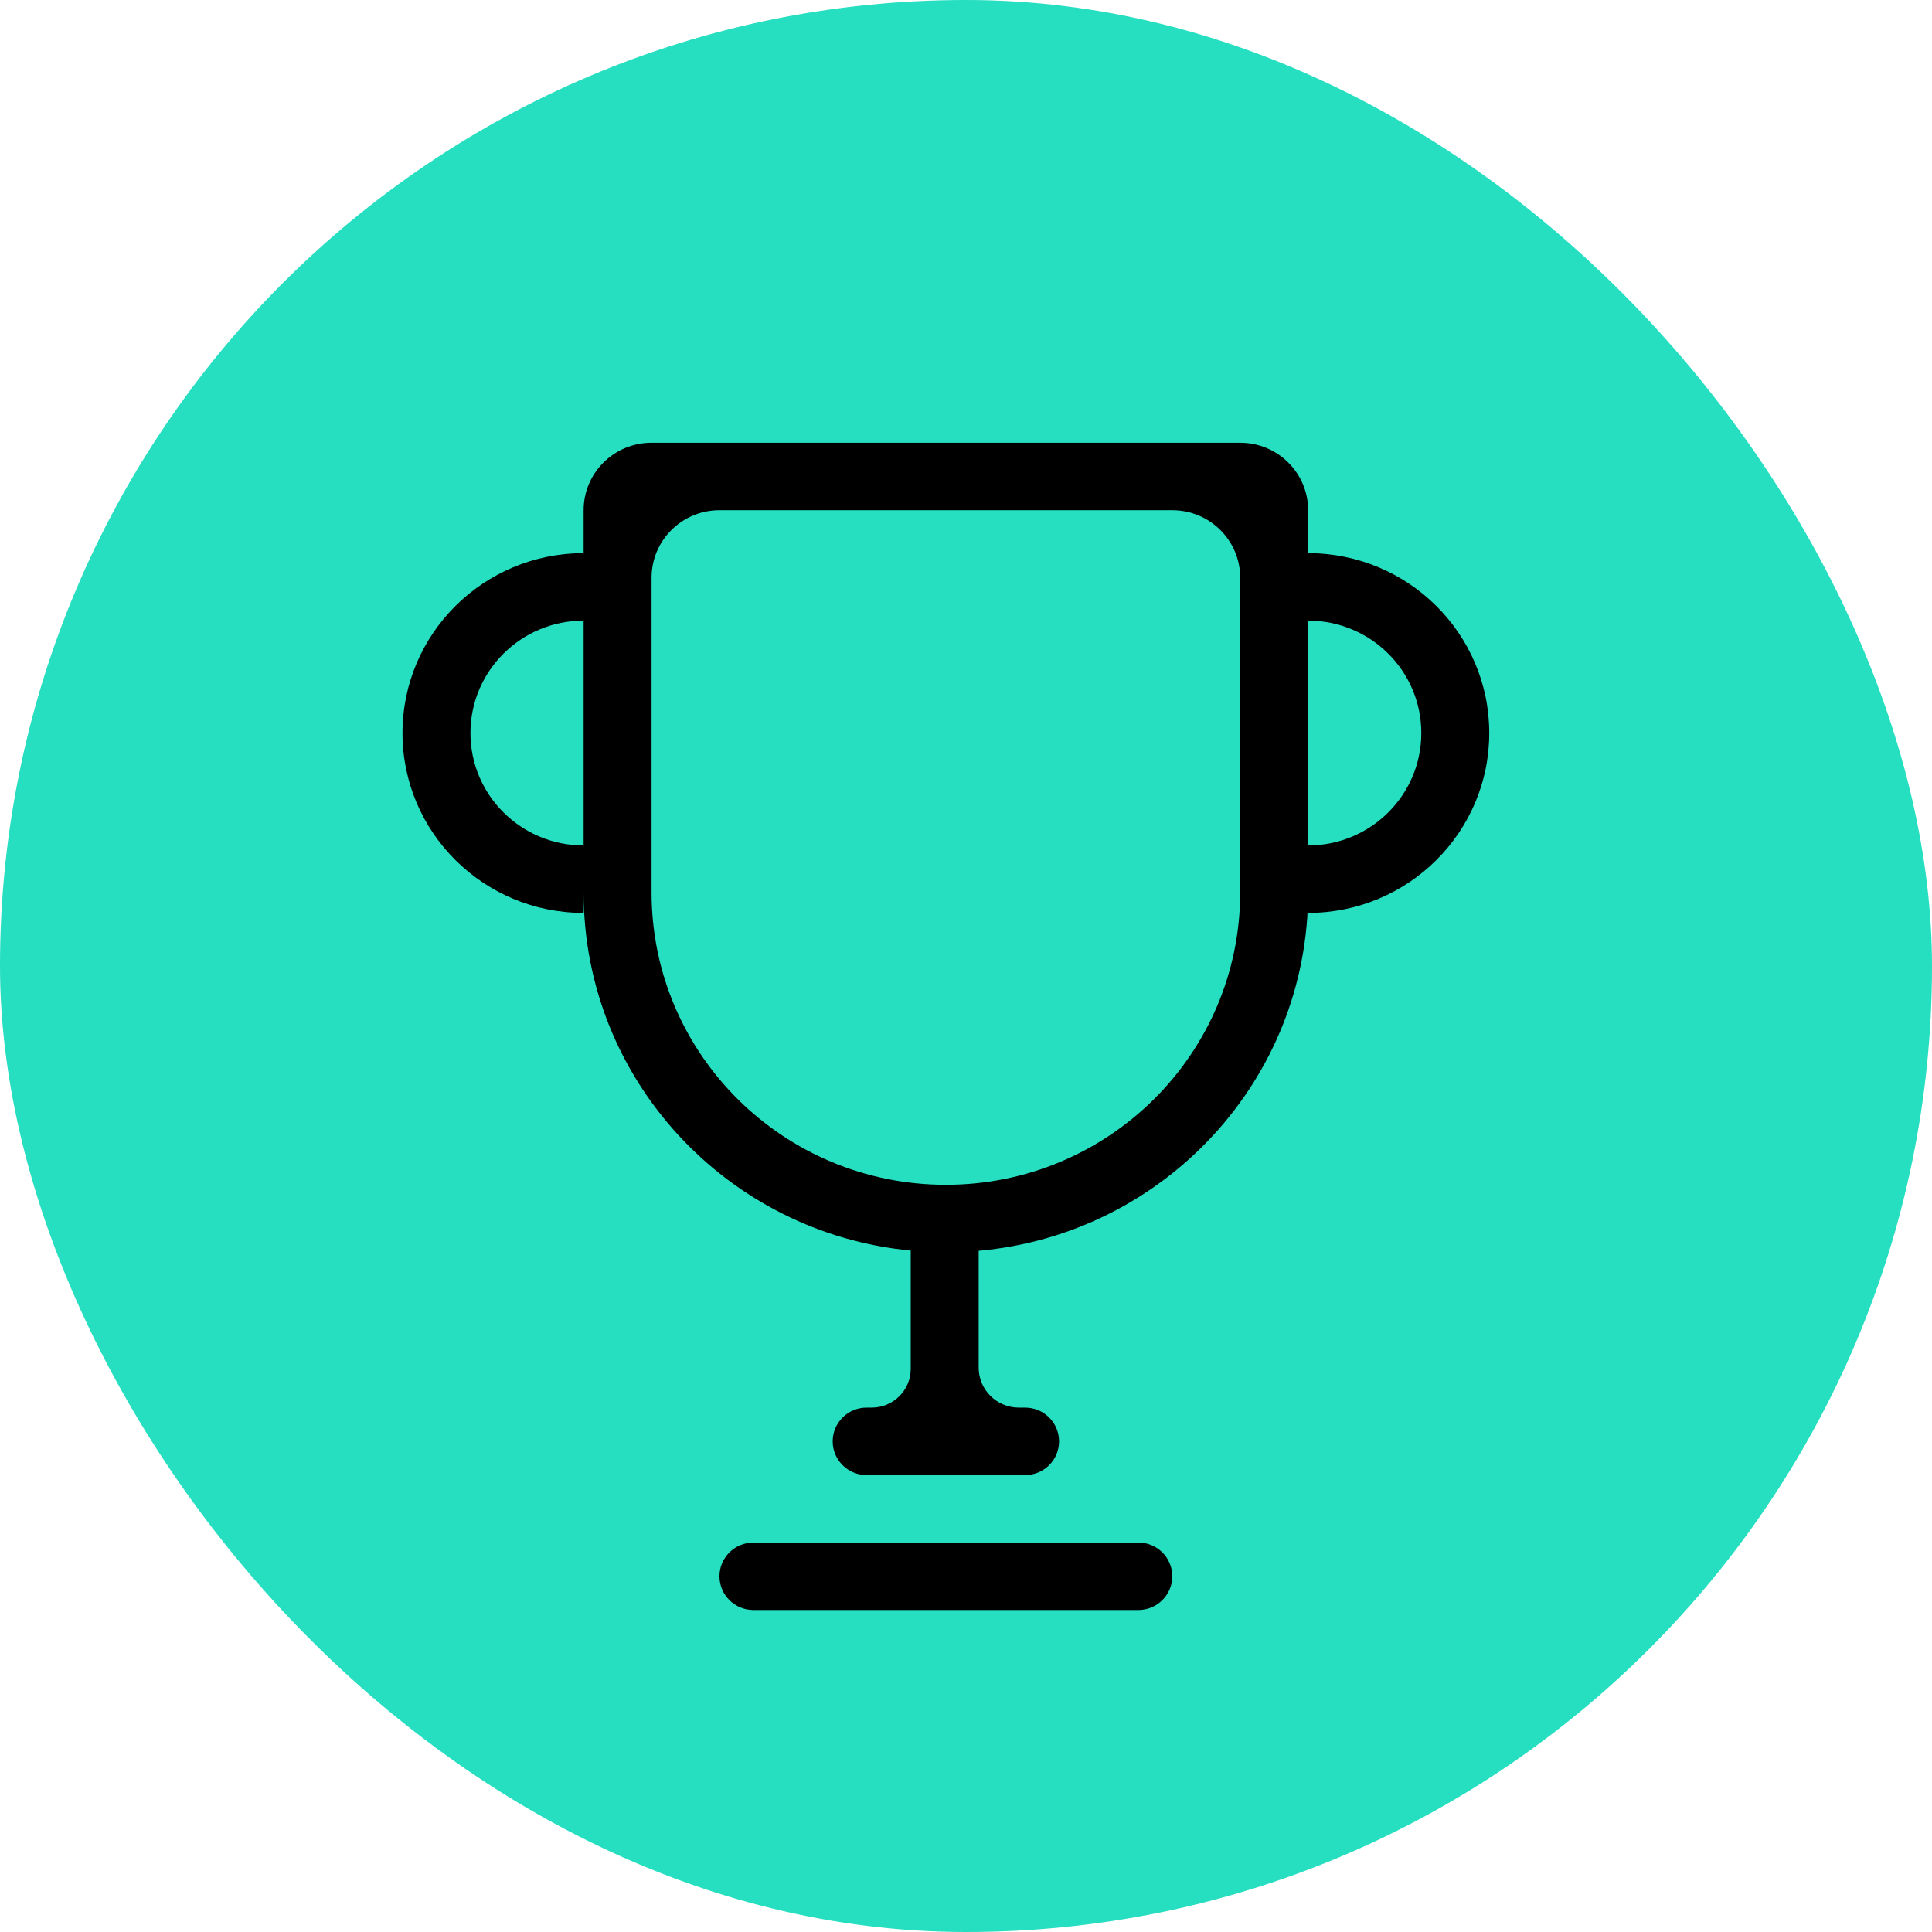
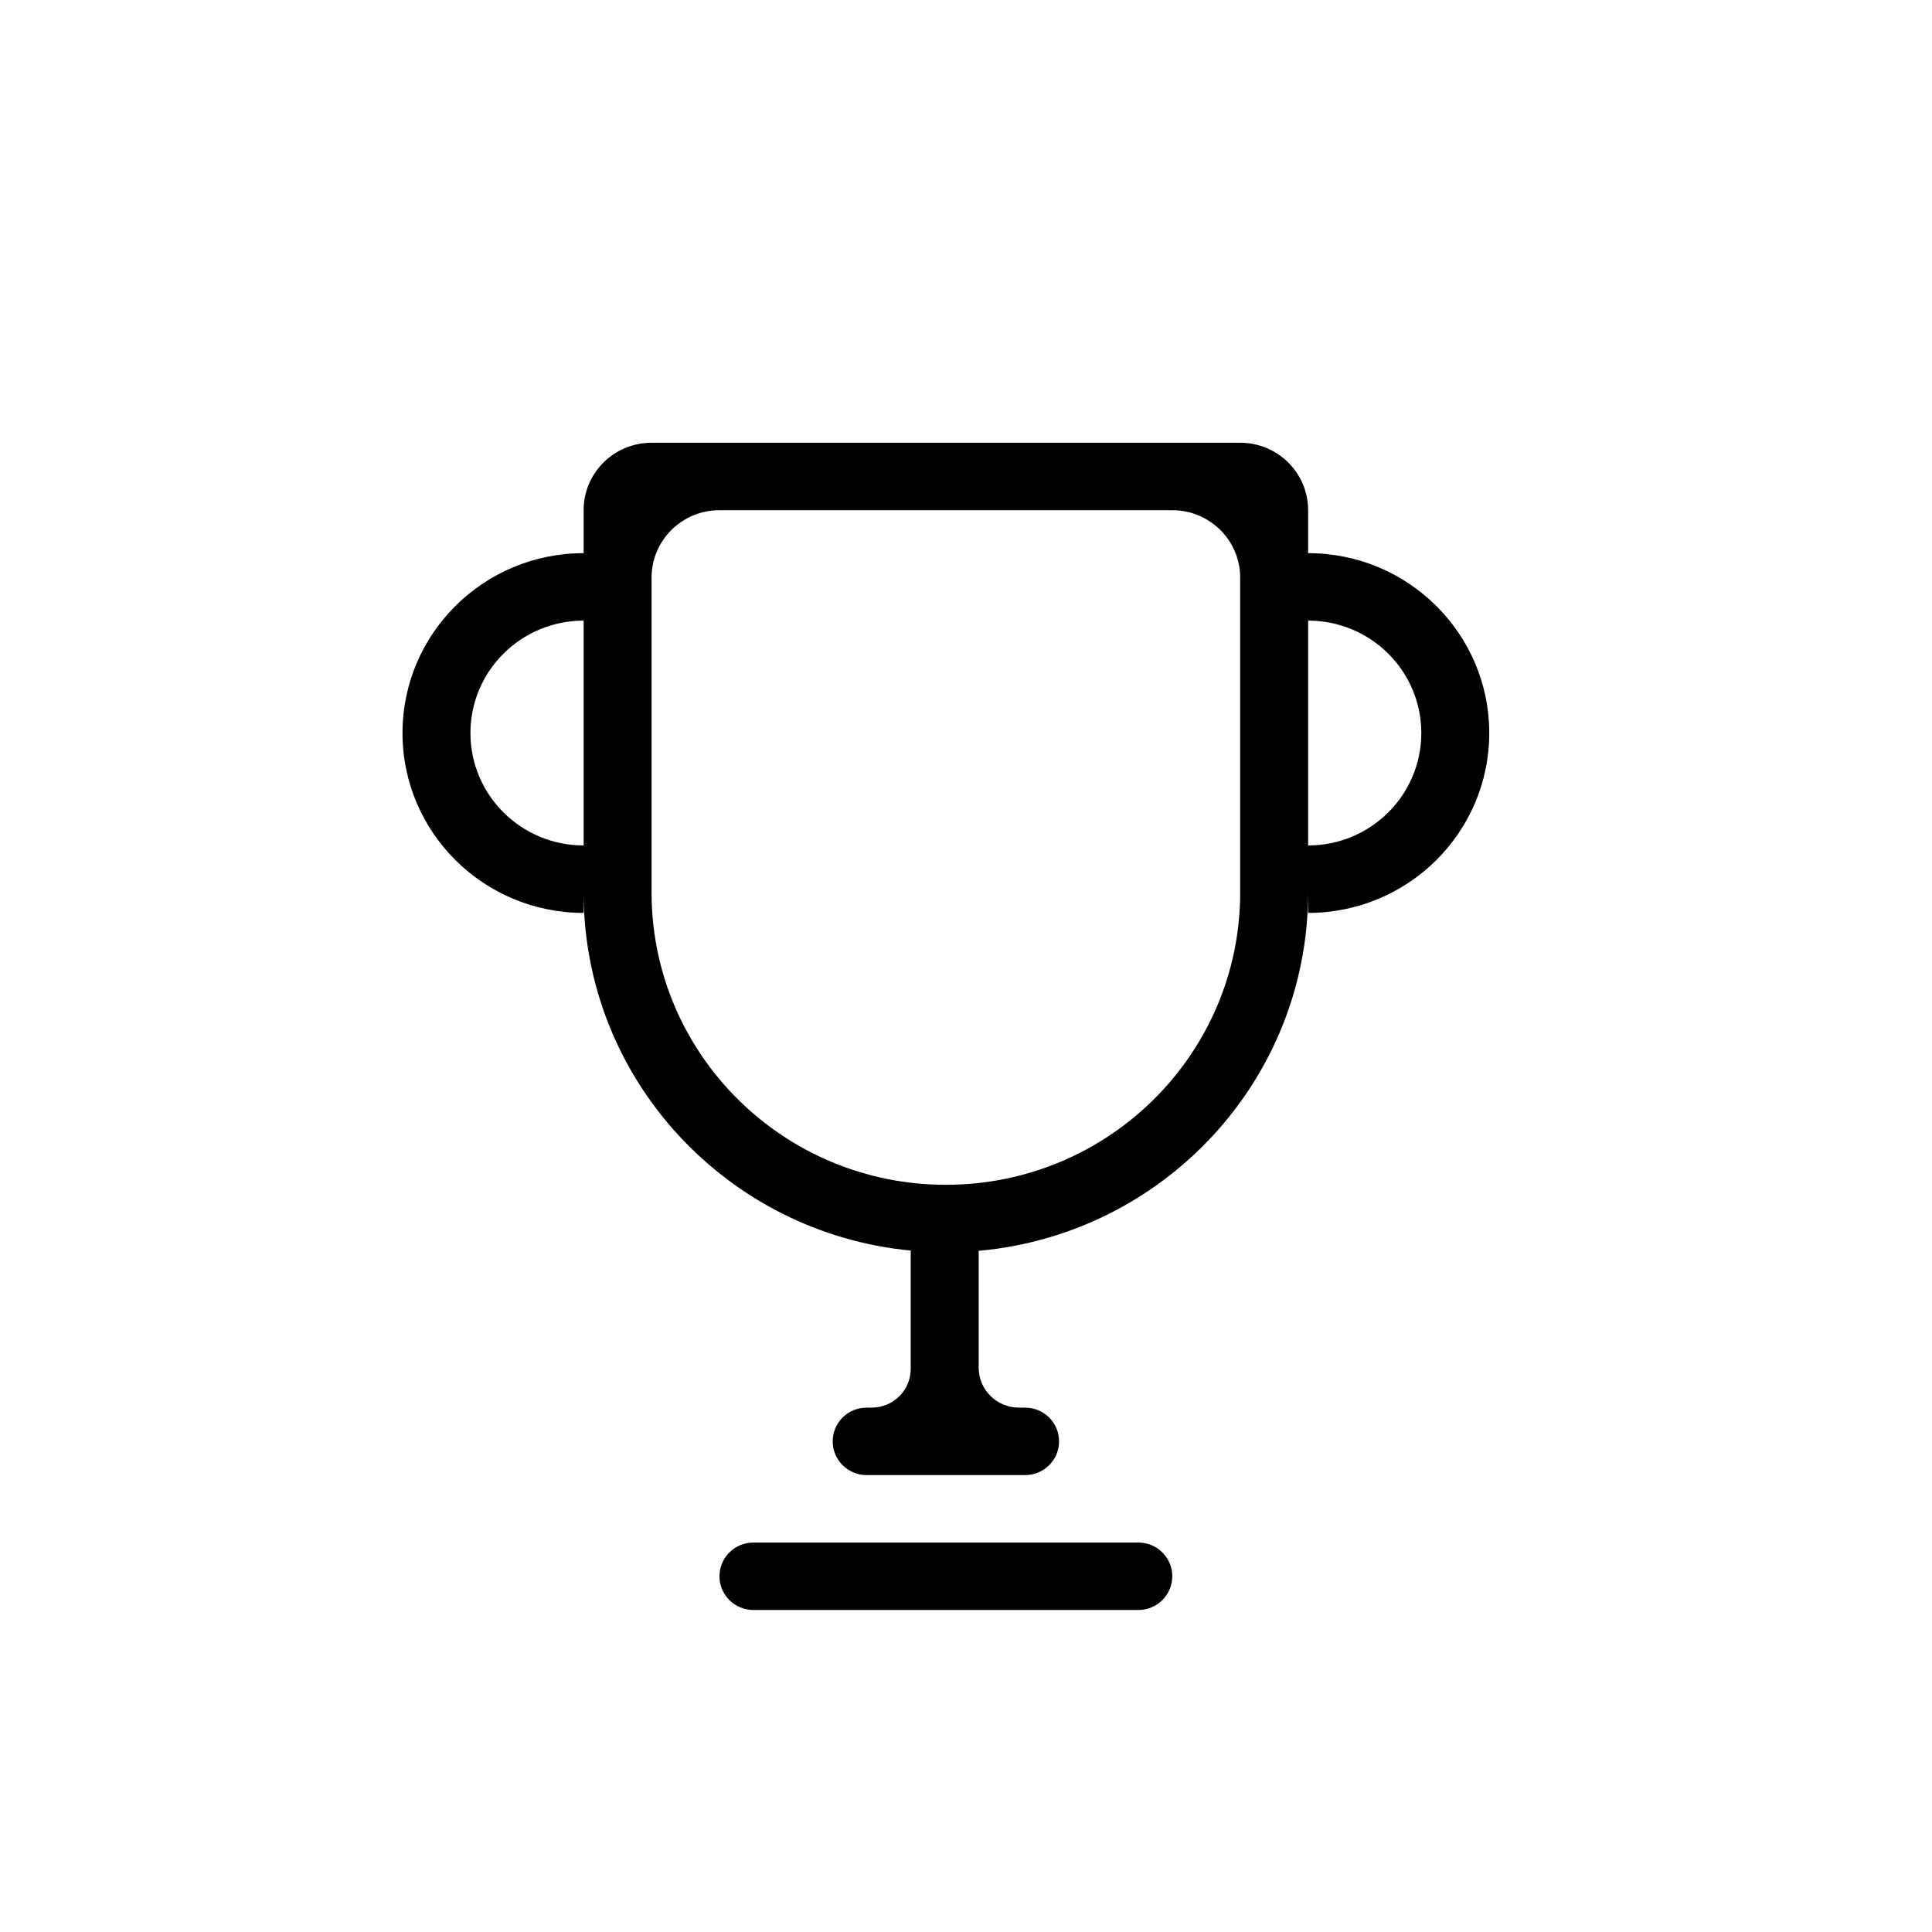
<svg xmlns="http://www.w3.org/2000/svg" width="48" height="48" viewBox="0 0 48 48" fill="none">
-   <rect width="48" height="48" rx="24" fill="#26DEC0" />
  <path fill-rule="evenodd" clip-rule="evenodd" d="M24.315 31.076C28.904 30.667 32.5 26.837 32.5 22.173V22.681C34.985 22.681 37 20.68 37 18.212C37 15.744 34.985 13.743 32.5 13.743V12.676C32.5 11.75 31.744 11 30.812 11H16.188C15.255 11 14.5 11.75 14.5 12.676V13.743C12.015 13.743 10 15.744 10 18.212C10 20.68 12.015 22.681 14.5 22.681V22.18C14.503 26.821 18.068 30.635 22.627 31.07V34.009C22.627 34.541 22.193 34.972 21.657 34.972H21.531C21.065 34.972 20.688 35.347 20.688 35.81C20.688 36.273 21.065 36.648 21.531 36.648H25.469C25.935 36.648 26.312 36.273 26.312 35.81C26.312 35.347 25.935 34.972 25.469 34.972H25.314C24.762 34.972 24.315 34.528 24.315 33.98V31.076ZM35.312 18.212C35.312 19.755 34.053 21.005 32.5 21.005V15.419C34.053 15.419 35.312 16.669 35.312 18.212ZM14.5 15.419C12.947 15.419 11.688 16.669 11.688 18.212C11.688 19.755 12.947 21.005 14.5 21.005V15.419ZM30.812 22.173C30.812 26.184 27.539 29.436 23.5 29.436C19.461 29.436 16.188 26.184 16.188 22.173V14.352C16.188 13.426 16.943 12.676 17.875 12.676H29.125C30.057 12.676 30.812 13.426 30.812 14.352V22.173ZM29.125 39.162C29.125 39.625 28.747 40 28.281 40H18.719C18.253 40 17.875 39.625 17.875 39.162C17.875 38.699 18.253 38.324 18.719 38.324H28.281C28.747 38.324 29.125 38.699 29.125 39.162Z" fill="black" />
</svg>